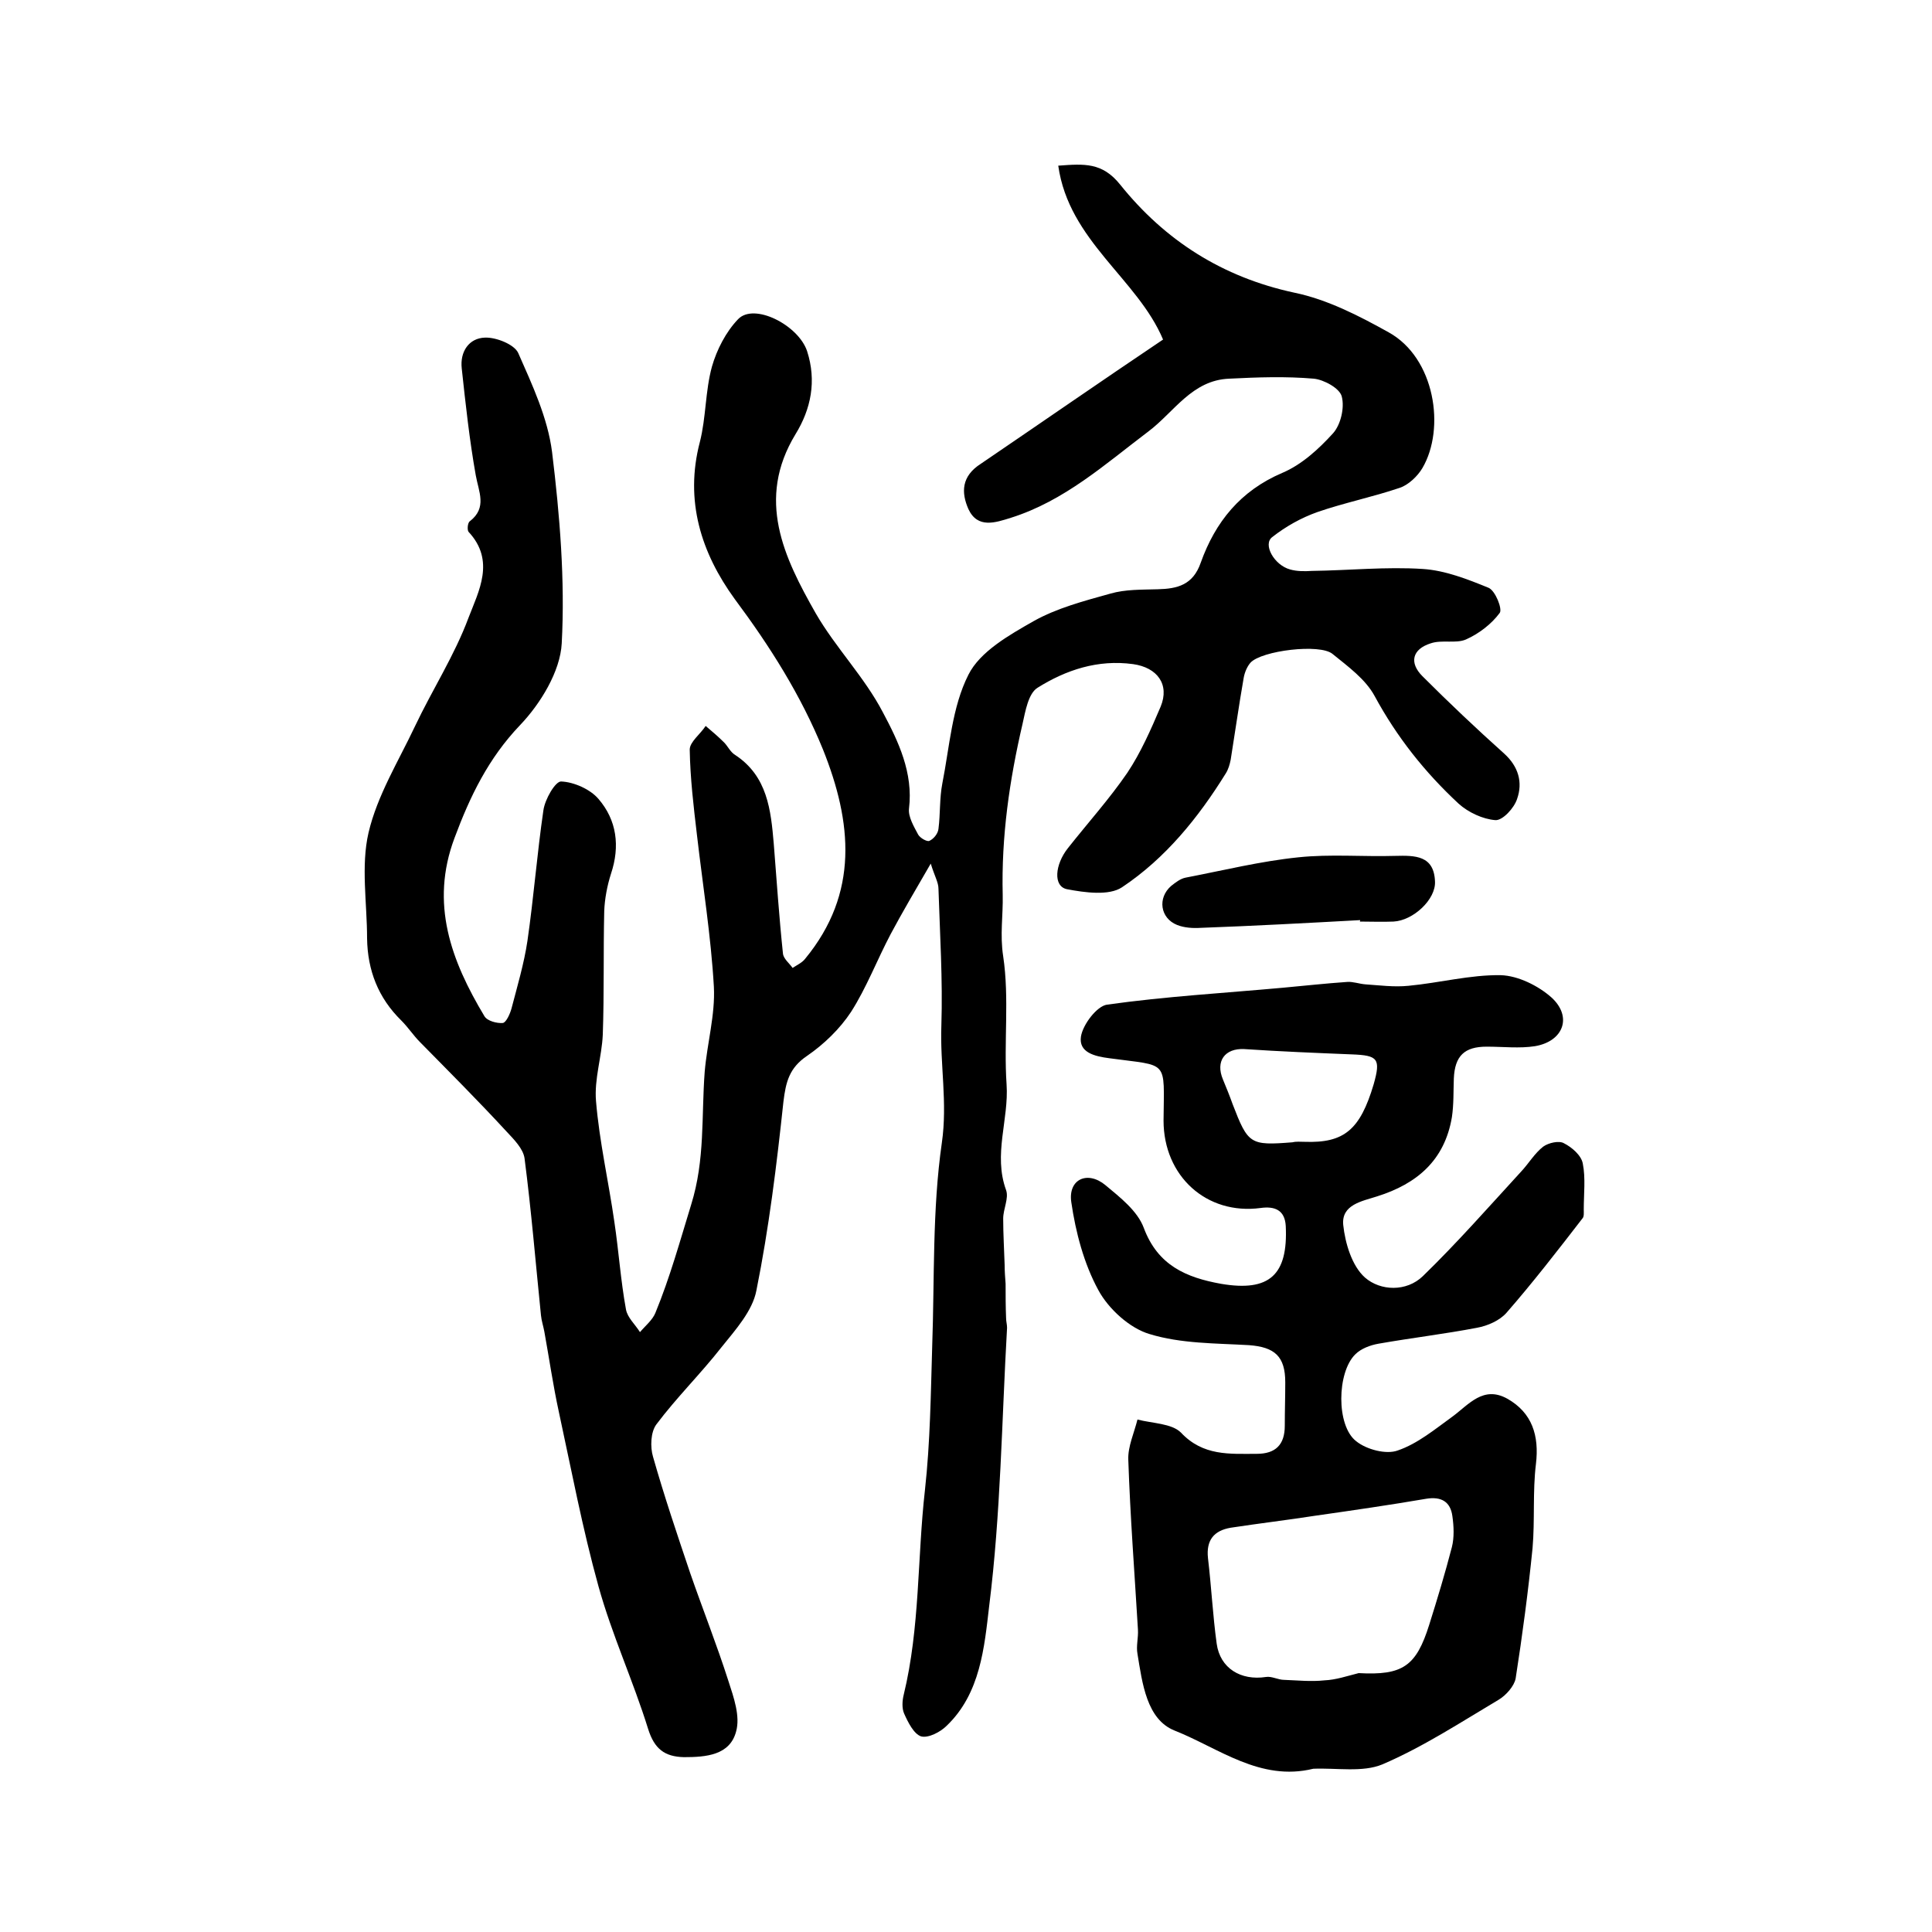
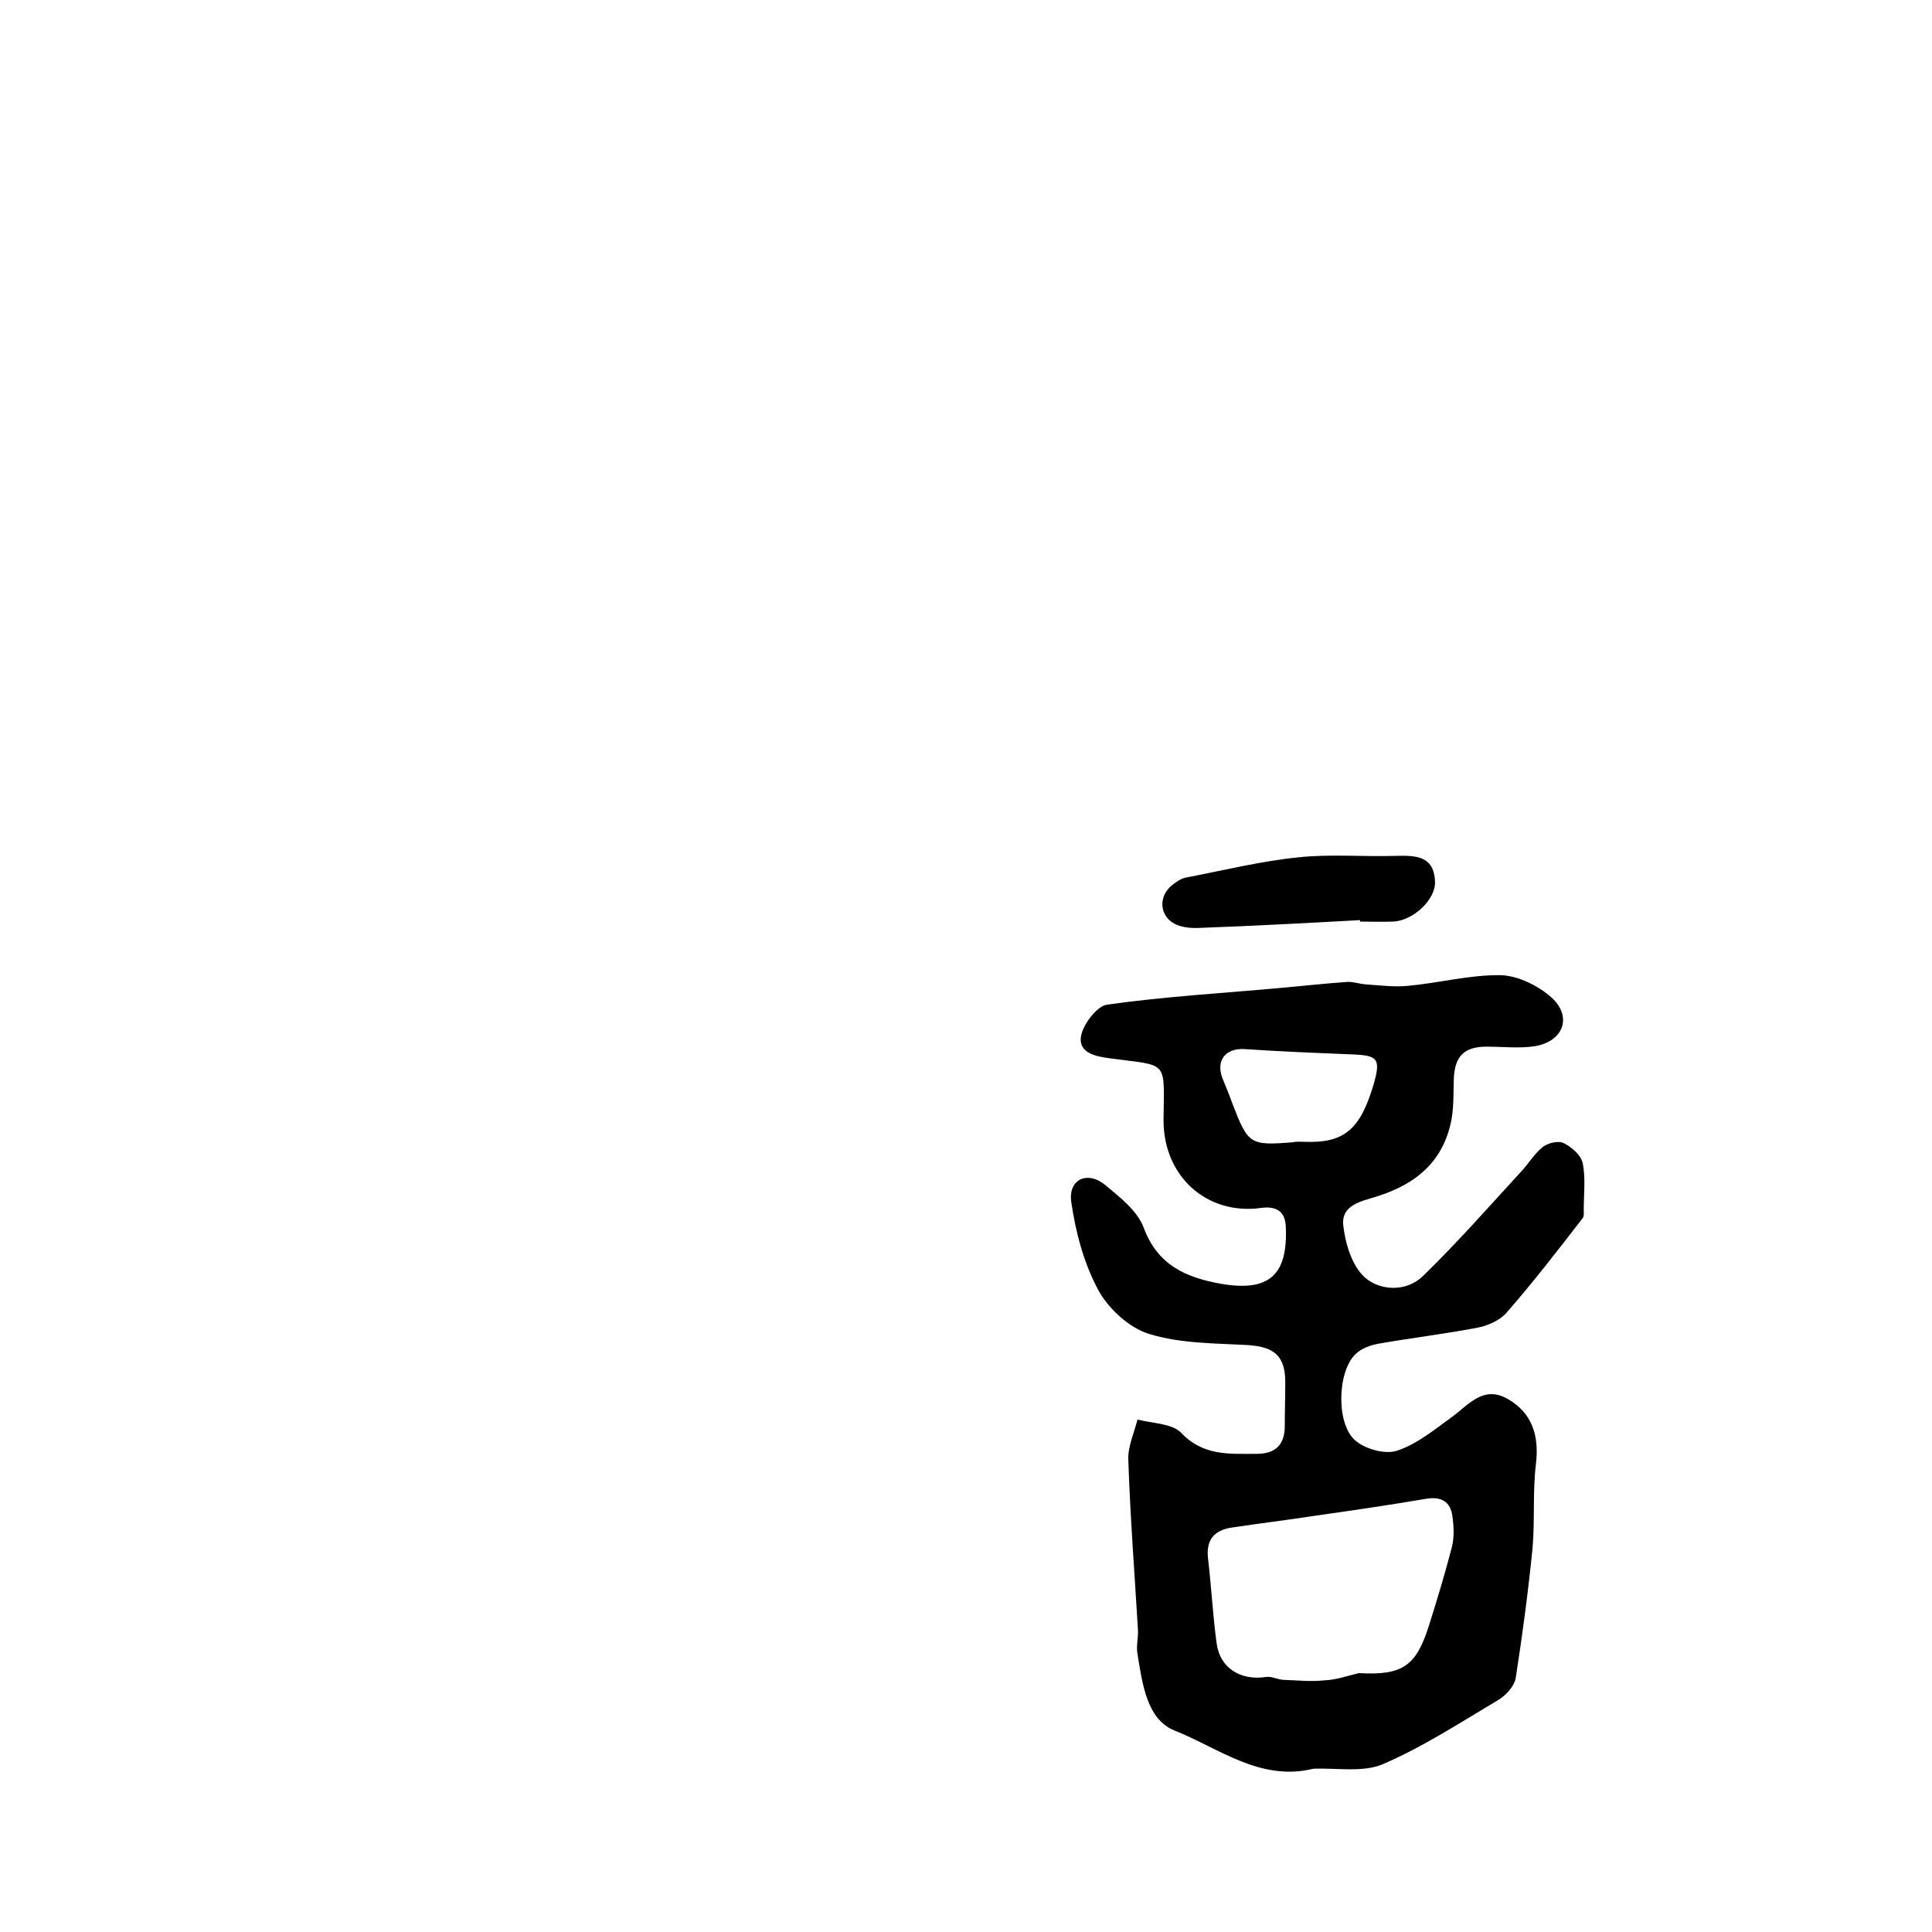
<svg xmlns="http://www.w3.org/2000/svg" version="1.1" id="图层_1" x="0px" y="0px" viewBox="0 0 400 400" style="enable-background:new 0 0 400 400;" xml:space="preserve">
  <style type="text/css">
	.st0{fill:#FFFFFF;}
</style>
  <g>
-     <path d="M240.8,70.3c-5.3-12.6-19.5-20.4-21.7-36c5.4-0.4,9.1-0.7,12.8,3.9c9.3,11.6,21.2,19.2,36.1,22.4   c6.8,1.4,13.4,4.8,19.5,8.2c9.6,5.3,11.8,19.9,7,28.1c-1,1.7-2.9,3.5-4.7,4.1c-5.6,1.9-11.5,3.1-17,5c-3.4,1.2-6.6,3-9.4,5.2   c-2,1.5,0.4,5.8,3.7,6.7c1.4,0.4,3,0.4,4.5,0.3c7.7-0.1,15.4-0.9,23-0.4c4.6,0.3,9.2,2.1,13.6,3.9c1.4,0.6,2.9,4.4,2.3,5.2   c-1.7,2.3-4.3,4.3-7,5.5c-2.1,0.9-5,0-7.3,0.8c-3.8,1.2-4.5,4-1.7,6.8c5.5,5.5,11.1,10.8,16.9,16c3,2.7,3.9,6,2.7,9.4   c-0.6,1.9-3,4.5-4.5,4.4c-2.6-0.2-5.6-1.6-7.6-3.4c-7-6.5-12.8-13.8-17.4-22.3c-1.9-3.5-5.5-6.1-8.7-8.7c-2.6-2.2-14.7-0.7-17,1.8   c-0.7,0.8-1.2,2-1.4,3.1c-1,5.7-1.8,11.4-2.7,17c-0.2,1-0.5,2-1,2.8c-5.7,9.2-12.5,17.6-21.5,23.6c-2.7,1.8-7.7,1.1-11.4,0.4   c-2.9-0.6-2.5-5.1,0.2-8.5c4.1-5.2,8.6-10.2,12.3-15.6c2.8-4.2,4.9-9,6.9-13.7c1.9-4.6-0.7-8.1-5.7-8.8c-7.3-1-13.9,1.2-19.8,4.9   c-1.9,1.2-2.5,4.8-3.1,7.5c-2.7,11.6-4.4,23.3-4.1,35.4c0.1,4.2-0.6,8.2,0.1,12.7c1.3,8.7,0.1,17.7,0.7,26.5   c0.5,7.3-2.8,14.5-0.1,21.9c0.6,1.7-0.6,3.9-0.6,5.9c0,3.2,0.2,6.4,0.3,9.6c0,1.3,0.1,2.6,0.2,3.9c0,2.4,0,4.7,0.1,7.1   c0,0.7,0.2,1.3,0.2,2c-1.1,19.2-1.3,38.5-3.7,57.6c-1,8.5-1.8,18.1-8.8,24.8c-1.3,1.3-3.8,2.6-5.3,2.2c-1.5-0.5-2.7-2.9-3.5-4.7   c-0.5-1.1-0.4-2.7-0.1-3.9c3.4-14,2.8-28.3,4.4-42.4c1.1-10,1.2-19.8,1.5-29.7c0.5-14.1,0-28.3,2-42.2c1.2-8.3-0.4-16.2-0.1-24.3   c0.3-9.4-0.3-18.9-0.6-28.3c0-1.3-0.8-2.6-1.6-5.2c-3.3,5.7-5.9,10.1-8.3,14.6c-2.8,5.3-5,11.1-8.2,16.1c-2.3,3.5-5.6,6.7-9.1,9.1   c-3.7,2.5-4.4,5.4-4.9,9.5c-1.4,13.1-3,26.2-5.6,39.1c-0.8,4.2-4.3,8.1-7.2,11.7c-4.3,5.5-9.3,10.4-13.5,16   c-1.2,1.6-1.3,4.7-0.7,6.7c2.3,8.1,5,16.1,7.7,24.1c2.6,7.5,5.5,14.8,7.9,22.3c1.1,3.4,2.5,7.3,1.6,10.5c-1.3,4.9-6.2,5.3-10.8,5.3   c-4-0.1-6.1-1.7-7.4-5.8c-3.1-10-7.5-19.5-10.3-29.6c-3.3-11.9-5.6-24.1-8.2-36.1c-1.2-5.5-2-11.1-3-16.6c-0.2-1.1-0.6-2.3-0.7-3.4   c-1.1-10.8-2-21.7-3.4-32.5c-0.3-2-2.2-3.9-3.7-5.5C99.1,228,93,221.9,87,215.8c-1.4-1.4-2.5-3.1-3.9-4.5c-4.8-4.7-7-10.4-7.1-17   c0-7.3-1.3-15,0.3-21.9c1.8-7.7,6.2-14.8,9.6-22c3.6-7.6,8.2-14.7,11.1-22.5c2.1-5.5,5.6-11.8,0-17.8c-0.3-0.4-0.2-1.9,0.3-2.2   c3.6-2.8,1.8-6.1,1.2-9.5c-1.3-7.3-2.1-14.7-2.9-22.1c-0.4-3.5,1.5-6.3,4.8-6.4c2.3-0.1,6.1,1.4,6.9,3.2c2.9,6.6,6.1,13.4,7,20.5   c1.6,13.1,2.7,26.5,2,39.6c-0.3,5.8-4.4,12.5-8.6,16.9c-6.6,6.9-10.4,14.8-13.6,23.4c-5.1,13.6-0.7,25.4,6.2,36.9   c0.6,1,2.6,1.5,3.8,1.4c0.7-0.1,1.5-1.9,1.8-3c1.2-4.6,2.6-9.3,3.3-14c1.3-9,2-18.1,3.3-27c0.3-2.3,2.5-6.1,3.7-6   c2.6,0.1,6,1.6,7.7,3.6c3.8,4.4,4.5,9.8,2.6,15.5c-0.8,2.5-1.3,5.2-1.4,7.7c-0.2,8.5,0,17.1-0.3,25.6c-0.2,4.6-1.8,9.2-1.4,13.8   c0.7,8.4,2.6,16.6,3.8,25c0.9,6,1.3,12.1,2.4,18.1c0.3,1.7,1.9,3.1,2.9,4.7c1.1-1.3,2.6-2.5,3.2-4c3-7.3,5.1-14.9,7.4-22.4   c2.9-9.3,2.1-18.3,2.8-27.5c0.5-5.9,2.2-11.8,1.9-17.6c-0.6-10.5-2.3-21-3.5-31.4c-0.7-5.9-1.4-11.8-1.5-17.7   c0-1.6,2.2-3.2,3.3-4.9c1.3,1.1,2.6,2.2,3.8,3.4c0.8,0.8,1.3,2,2.3,2.6c6.7,4.4,7.4,11.4,8,18.4c0.6,7.6,1.1,15.1,1.9,22.7   c0.1,1.1,1.3,2,2,3c0.9-0.6,2-1.1,2.6-1.9c11.2-13.6,9.7-28.3,3.7-43.3c-4.6-11.3-11-21.4-18.3-31.2c-6.9-9.5-10.4-20.3-7.2-32.5   c1.3-5.1,1.1-10.5,2.5-15.6c1-3.5,2.9-7.2,5.4-9.8c3.3-3.5,12.5,1.2,14.3,6.6c2,6.2,0.8,12-2.4,17.2c-8.2,13.5-2.4,25.5,4.2,37.1   c4.1,7.1,10.1,13.2,13.9,20.5c3.2,6,6.3,12.5,5.4,19.9c-0.2,1.7,1,3.7,1.9,5.4c0.4,0.7,1.8,1.5,2.3,1.3c0.9-0.4,1.8-1.5,1.9-2.5   c0.4-3.1,0.2-6.3,0.8-9.4c1.5-7.6,2-15.8,5.4-22.5c2.4-4.8,8.4-8.2,13.5-11.1c4.8-2.7,10.5-4.2,15.9-5.7c3.1-0.9,6.5-0.8,9.8-0.9   c4.1-0.1,7.3-0.9,8.9-5.5c3-8.4,8.2-14.9,16.9-18.6c4-1.7,7.5-4.9,10.5-8.2c1.6-1.8,2.4-5.3,1.8-7.6c-0.4-1.7-3.7-3.5-5.8-3.7   c-5.8-0.5-11.6-0.3-17.5,0c-7.7,0.3-11.4,6.9-16.7,10.9c-9,6.8-17.4,14.4-28.5,17.9c-3.2,1-6.9,2.3-8.8-1.8   c-1.5-3.4-1.5-6.8,2.6-9.4C215.6,87.5,228,78.9,240.8,70.3z" />
    <path d="M271.9,366.2c-11,2.7-19.6-4.3-28.7-7.9c-5.8-2.3-6.7-9.8-7.7-15.9c-0.3-1.6,0.2-3.3,0.1-5c-0.7-11.7-1.6-23.4-2-35.2   c-0.1-2.7,1.2-5.5,1.9-8.3c3.1,0.8,7.1,0.8,9,2.7c4.6,4.9,10.1,4.4,15.7,4.4c3.9,0,5.8-1.9,5.8-5.8c0-3,0.1-6,0.1-9   c0-5.4-2.2-7.3-7.5-7.7c-6.9-0.4-14.1-0.3-20.6-2.3c-4.1-1.2-8.5-5.2-10.6-9.1c-3-5.5-4.7-12-5.6-18.2c-0.7-4.8,3.4-6.6,7.1-3.5   c3,2.5,6.6,5.3,7.9,8.8c2.9,7.8,8.8,10.3,16,11.6c10,1.7,13.9-1.8,13.4-12c-0.2-3.3-2.3-4.1-5.2-3.7c-11.2,1.5-20.1-6.6-20.1-18.1   c0.1-12.8,1.2-11.2-11.2-12.9c-3.1-0.4-6.4-1.2-5.9-4.5c0.4-2.5,3.3-6.3,5.4-6.6c12.1-1.7,24.3-2.4,36.4-3.5   c4.4-0.4,8.9-0.9,13.3-1.2c1.2-0.1,2.5,0.4,3.8,0.5c3,0.2,5.9,0.6,8.9,0.3c6.4-0.6,12.8-2.3,19.1-2.2c3.6,0.1,7.8,2.2,10.5,4.6   c4.4,4,2.5,9.1-3.4,10.1c-3.2,0.5-6.6,0.1-10,0.1c-4.6,0-6.6,1.9-6.8,6.6c-0.1,2.7,0,5.3-0.4,8c-1.5,8.9-7.2,13.8-15.5,16.4   c-3.1,1-7.4,1.7-7,5.9c0.4,3.8,1.8,8.5,4.5,10.9c3.2,2.8,8.6,3,12-0.3c7.1-6.9,13.6-14.3,20.3-21.6c1.6-1.7,2.8-3.8,4.6-5.2   c1.1-0.8,3.3-1.3,4.3-0.7c1.6,0.8,3.6,2.5,3.9,4.2c0.6,3,0.2,6.3,0.2,9.5c0,0.7,0.1,1.5-0.3,1.9c-5.1,6.6-10.2,13.2-15.7,19.5   c-1.4,1.6-3.9,2.7-6.1,3.1c-6.8,1.3-13.6,2.1-20.4,3.3c-1.7,0.3-3.6,1-4.8,2.2c-3.8,3.7-4,14.8,0.2,18c2.1,1.7,6.2,2.8,8.6,1.9   c4.1-1.4,7.7-4.4,11.3-7c3.4-2.5,6.4-6.5,11.4-3.7c5.1,2.9,6.6,7.6,5.9,13.5c-0.7,5.7-0.2,11.6-0.7,17.4c-0.9,9-2.1,18-3.5,27   c-0.3,1.6-2,3.5-3.5,4.4c-7.9,4.7-15.7,9.8-24.1,13.4C282.1,367,276.7,366,271.9,366.2z M281.3,346.4c9.1,0.5,11.9-1.4,14.6-10   c1.7-5.4,3.3-10.7,4.7-16.1c0.5-2,0.4-4.3,0.1-6.4c-0.4-3-2.3-4.1-5.4-3.6c-7.6,1.3-15.2,2.4-22.9,3.5c-5.8,0.9-11.7,1.6-17.6,2.5   c-3.5,0.6-5.1,2.6-4.7,6.3c0.7,5.9,1,11.9,1.8,17.7c0.7,5.1,5,7.7,10.2,6.9c1.2-0.2,2.5,0.6,3.8,0.6c2.8,0.1,5.5,0.4,8.3,0.1   C276.6,347.8,278.9,347,281.3,346.4z M270.1,236.4c8.2,0.3,11.5-2.5,14.3-11.9c1.5-5.3,0.9-6-4.5-6.2c-7.4-0.3-14.8-0.6-22.3-1.1   c-4-0.2-6,2.5-4.4,6.3c0.7,1.7,1.4,3.4,2,5.1c3.2,8.3,3.6,8.6,12.4,7.9C268.4,236.3,269.2,236.4,270.1,236.4z" />
    <path d="M281.6,190.5c-11,0.6-22,1.2-33,1.6c-1.6,0.1-3.4,0-4.9-0.6c-3.5-1.4-4.1-5.6-1.2-8.1c0.9-0.7,1.9-1.5,3-1.7   c7.8-1.5,15.5-3.4,23.3-4.2c6.6-0.7,13.4-0.1,20.1-0.3c4.1-0.1,8-0.1,8.2,5.3c0.2,3.7-4.5,8.1-8.6,8.3c-2.3,0.1-4.7,0-7,0   C281.6,190.8,281.6,190.6,281.6,190.5z" />
  </g>
</svg>